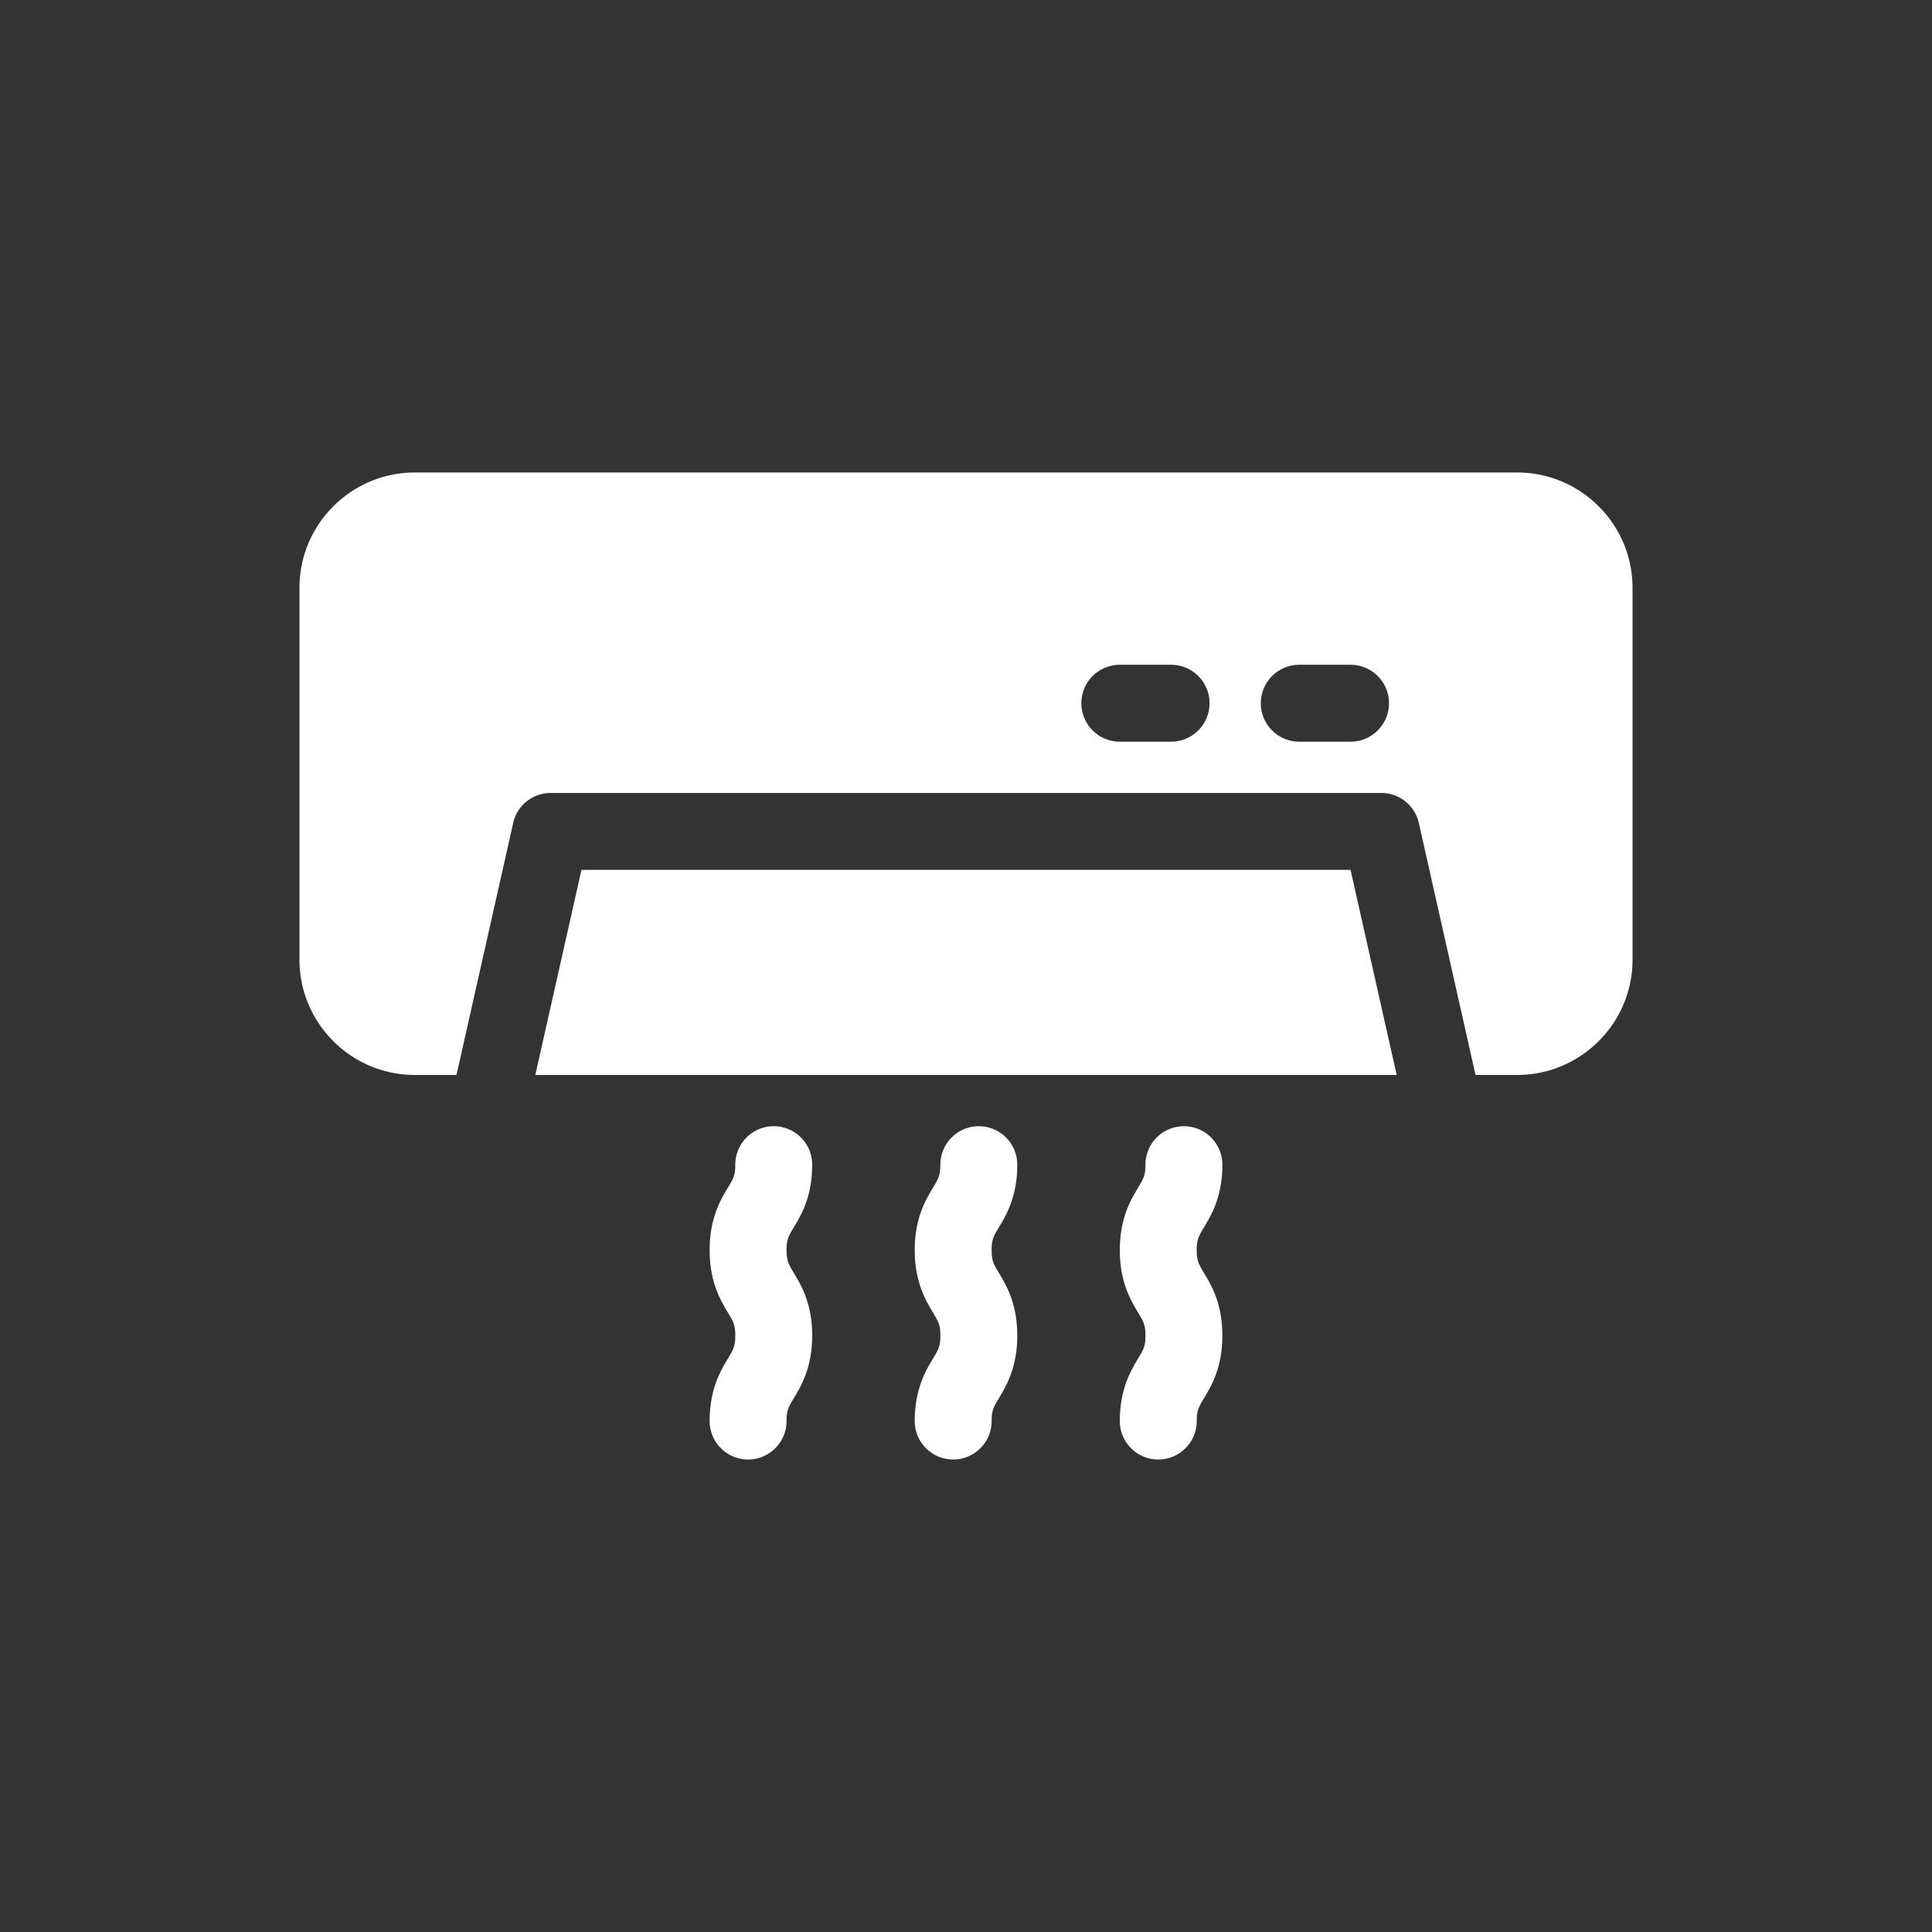
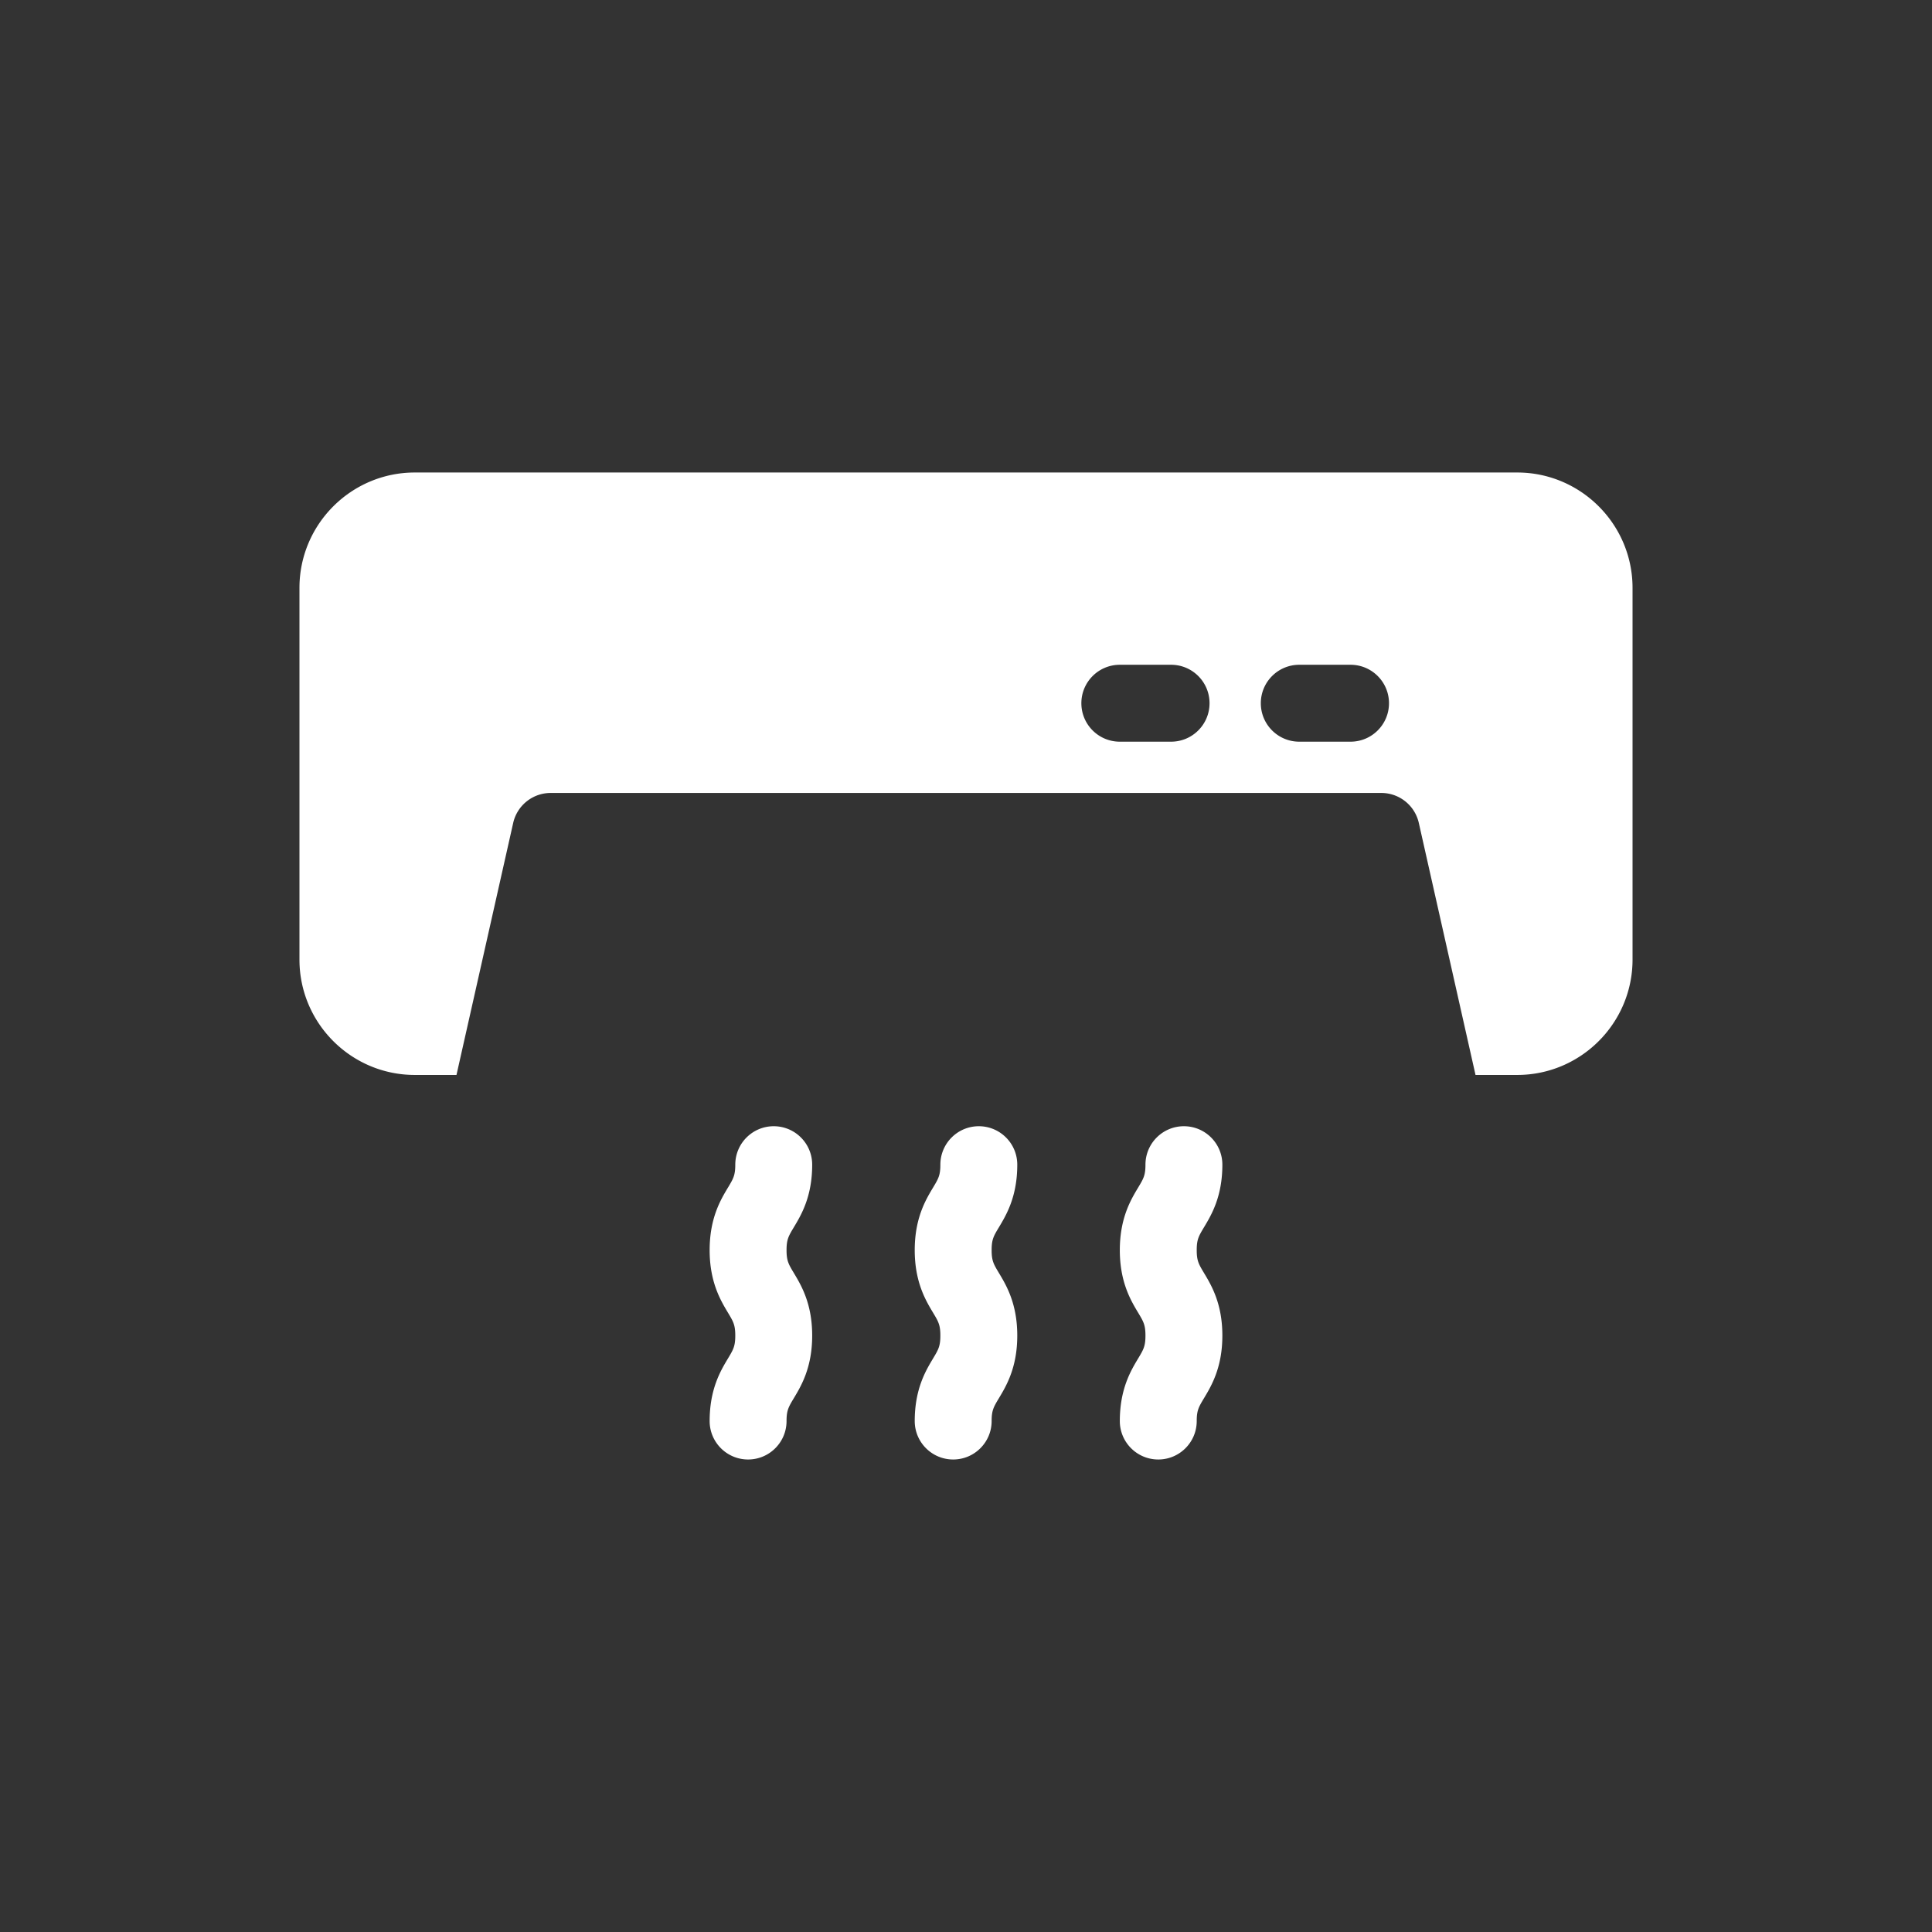
<svg xmlns="http://www.w3.org/2000/svg" version="1.1" width="512" height="512" x="0" y="0" viewBox="0 0 512 512" style="enable-background:new 0 0 512 512" xml:space="preserve">
  <rect x="0" y="0" width="512" height="512" fill="#333333" stroke="none" />
  <g transform="matrix(0.69,0,0,0.69,79.36,79.36)">
-     <path d="M403.692 219.077H108.308l-17.723 78.769h330.83z" fill="#ffffff" opacity="1" data-original="#000000" />
-     <path d="M467.692 66.462H44.308C19.876 66.462 0 86.338 0 110.769v142.769c0 24.431 19.876 44.308 44.308 44.308h16l21.776-96.78a14.769 14.769 0 0 1 14.409-11.528h319.015a14.769 14.769 0 0 1 14.409 11.528l21.776 96.78h16c24.431 0 44.308-19.876 44.308-44.308V110.769c-.001-24.431-19.877-44.307-44.309-44.307zM334.769 169.846h-19.692c-8.157 0-14.769-6.613-14.769-14.769s6.613-14.769 14.769-14.769h19.692c8.157 0 14.769 6.613 14.769 14.769s-6.612 14.769-14.769 14.769zm68.923 0H384c-8.157 0-14.769-6.613-14.769-14.769s6.613-14.769 14.769-14.769h19.692c8.157 0 14.769 6.613 14.769 14.769s-6.612 14.769-14.769 14.769zM265.846 365.125c0-4.113.767-5.392 2.818-8.809 2.799-4.664 7.028-11.712 7.028-24.008 0-8.157-6.613-14.769-14.769-14.769s-14.769 6.613-14.769 14.769c0 4.113-.767 5.392-2.818 8.809-2.799 4.664-7.028 11.712-7.028 24.008s4.229 19.345 7.027 24.01c2.051 3.419 2.819 4.698 2.819 8.812s-.767 5.395-2.819 8.812c-2.798 4.665-7.027 11.714-7.027 24.01 0 8.157 6.613 14.769 14.769 14.769s14.769-6.613 14.769-14.769c0-4.115.767-5.395 2.819-8.812 2.798-4.664 7.027-11.713 7.027-24.01s-4.229-19.345-7.027-24.01c-2.051-3.418-2.819-4.697-2.819-8.812zM187.077 365.125c0-4.113.767-5.392 2.818-8.809 2.799-4.664 7.028-11.712 7.028-24.008 0-8.157-6.613-14.769-14.769-14.769s-14.769 6.613-14.769 14.769c0 4.113-.767 5.392-2.818 8.809-2.799 4.664-7.028 11.712-7.028 24.008s4.229 19.345 7.027 24.01c2.051 3.419 2.819 4.698 2.819 8.812s-.767 5.395-2.819 8.812c-2.798 4.665-7.027 11.714-7.027 24.01 0 8.157 6.613 14.769 14.769 14.769s14.769-6.613 14.769-14.769c0-4.115.767-5.395 2.819-8.812 2.798-4.664 7.027-11.713 7.027-24.01s-4.229-19.345-7.027-24.01c-2.051-3.418-2.819-4.697-2.819-8.812zM344.615 365.125c0-4.113.767-5.392 2.818-8.809 2.799-4.664 7.028-11.712 7.028-24.008 0-8.157-6.613-14.769-14.769-14.769s-14.769 6.613-14.769 14.769c0 4.113-.767 5.392-2.818 8.809-2.799 4.664-7.028 11.712-7.028 24.008s4.229 19.345 7.027 24.01c2.051 3.419 2.819 4.698 2.819 8.812s-.767 5.395-2.819 8.812c-2.798 4.665-7.027 11.714-7.027 24.01 0 8.157 6.613 14.769 14.769 14.769s14.769-6.613 14.769-14.769c0-4.115.767-5.395 2.819-8.812 2.798-4.664 7.027-11.713 7.027-24.01s-4.229-19.345-7.027-24.01c-2.051-3.418-2.819-4.697-2.819-8.812z" fill="#ffffff" opacity="1" data-original="#000000" />
+     <path d="M467.692 66.462H44.308C19.876 66.462 0 86.338 0 110.769v142.769c0 24.431 19.876 44.308 44.308 44.308h16l21.776-96.78a14.769 14.769 0 0 1 14.409-11.528h319.015a14.769 14.769 0 0 1 14.409 11.528l21.776 96.78h16c24.431 0 44.308-19.876 44.308-44.308V110.769c-.001-24.431-19.877-44.307-44.309-44.307zM334.769 169.846h-19.692c-8.157 0-14.769-6.613-14.769-14.769s6.613-14.769 14.769-14.769h19.692c8.157 0 14.769 6.613 14.769 14.769s-6.612 14.769-14.769 14.769zm68.923 0H384c-8.157 0-14.769-6.613-14.769-14.769s6.613-14.769 14.769-14.769h19.692c8.157 0 14.769 6.613 14.769 14.769s-6.612 14.769-14.769 14.769zM265.846 365.125c0-4.113.767-5.392 2.818-8.809 2.799-4.664 7.028-11.712 7.028-24.008 0-8.157-6.613-14.769-14.769-14.769s-14.769 6.613-14.769 14.769c0 4.113-.767 5.392-2.818 8.809-2.799 4.664-7.028 11.712-7.028 24.008s4.229 19.345 7.027 24.01c2.051 3.419 2.819 4.698 2.819 8.812s-.767 5.395-2.819 8.812c-2.798 4.665-7.027 11.714-7.027 24.01 0 8.157 6.613 14.769 14.769 14.769s14.769-6.613 14.769-14.769c0-4.115.767-5.395 2.819-8.812 2.798-4.664 7.027-11.713 7.027-24.01s-4.229-19.345-7.027-24.01c-2.051-3.418-2.819-4.697-2.819-8.812zM187.077 365.125c0-4.113.767-5.392 2.818-8.809 2.799-4.664 7.028-11.712 7.028-24.008 0-8.157-6.613-14.769-14.769-14.769s-14.769 6.613-14.769 14.769c0 4.113-.767 5.392-2.818 8.809-2.799 4.664-7.028 11.712-7.028 24.008s4.229 19.345 7.027 24.01c2.051 3.419 2.819 4.698 2.819 8.812s-.767 5.395-2.819 8.812c-2.798 4.665-7.027 11.714-7.027 24.01 0 8.157 6.613 14.769 14.769 14.769s14.769-6.613 14.769-14.769c0-4.115.767-5.395 2.819-8.812 2.798-4.664 7.027-11.713 7.027-24.01s-4.229-19.345-7.027-24.01c-2.051-3.418-2.819-4.697-2.819-8.812zM344.615 365.125c0-4.113.767-5.392 2.818-8.809 2.799-4.664 7.028-11.712 7.028-24.008 0-8.157-6.613-14.769-14.769-14.769s-14.769 6.613-14.769 14.769c0 4.113-.767 5.392-2.818 8.809-2.799 4.664-7.028 11.712-7.028 24.008s4.229 19.345 7.027 24.01c2.051 3.419 2.819 4.698 2.819 8.812s-.767 5.395-2.819 8.812c-2.798 4.665-7.027 11.714-7.027 24.01 0 8.157 6.613 14.769 14.769 14.769s14.769-6.613 14.769-14.769c0-4.115.767-5.395 2.819-8.812 2.798-4.664 7.027-11.713 7.027-24.01s-4.229-19.345-7.027-24.01c-2.051-3.418-2.819-4.697-2.819-8.812" fill="#ffffff" opacity="1" data-original="#000000" />
  </g>
</svg>